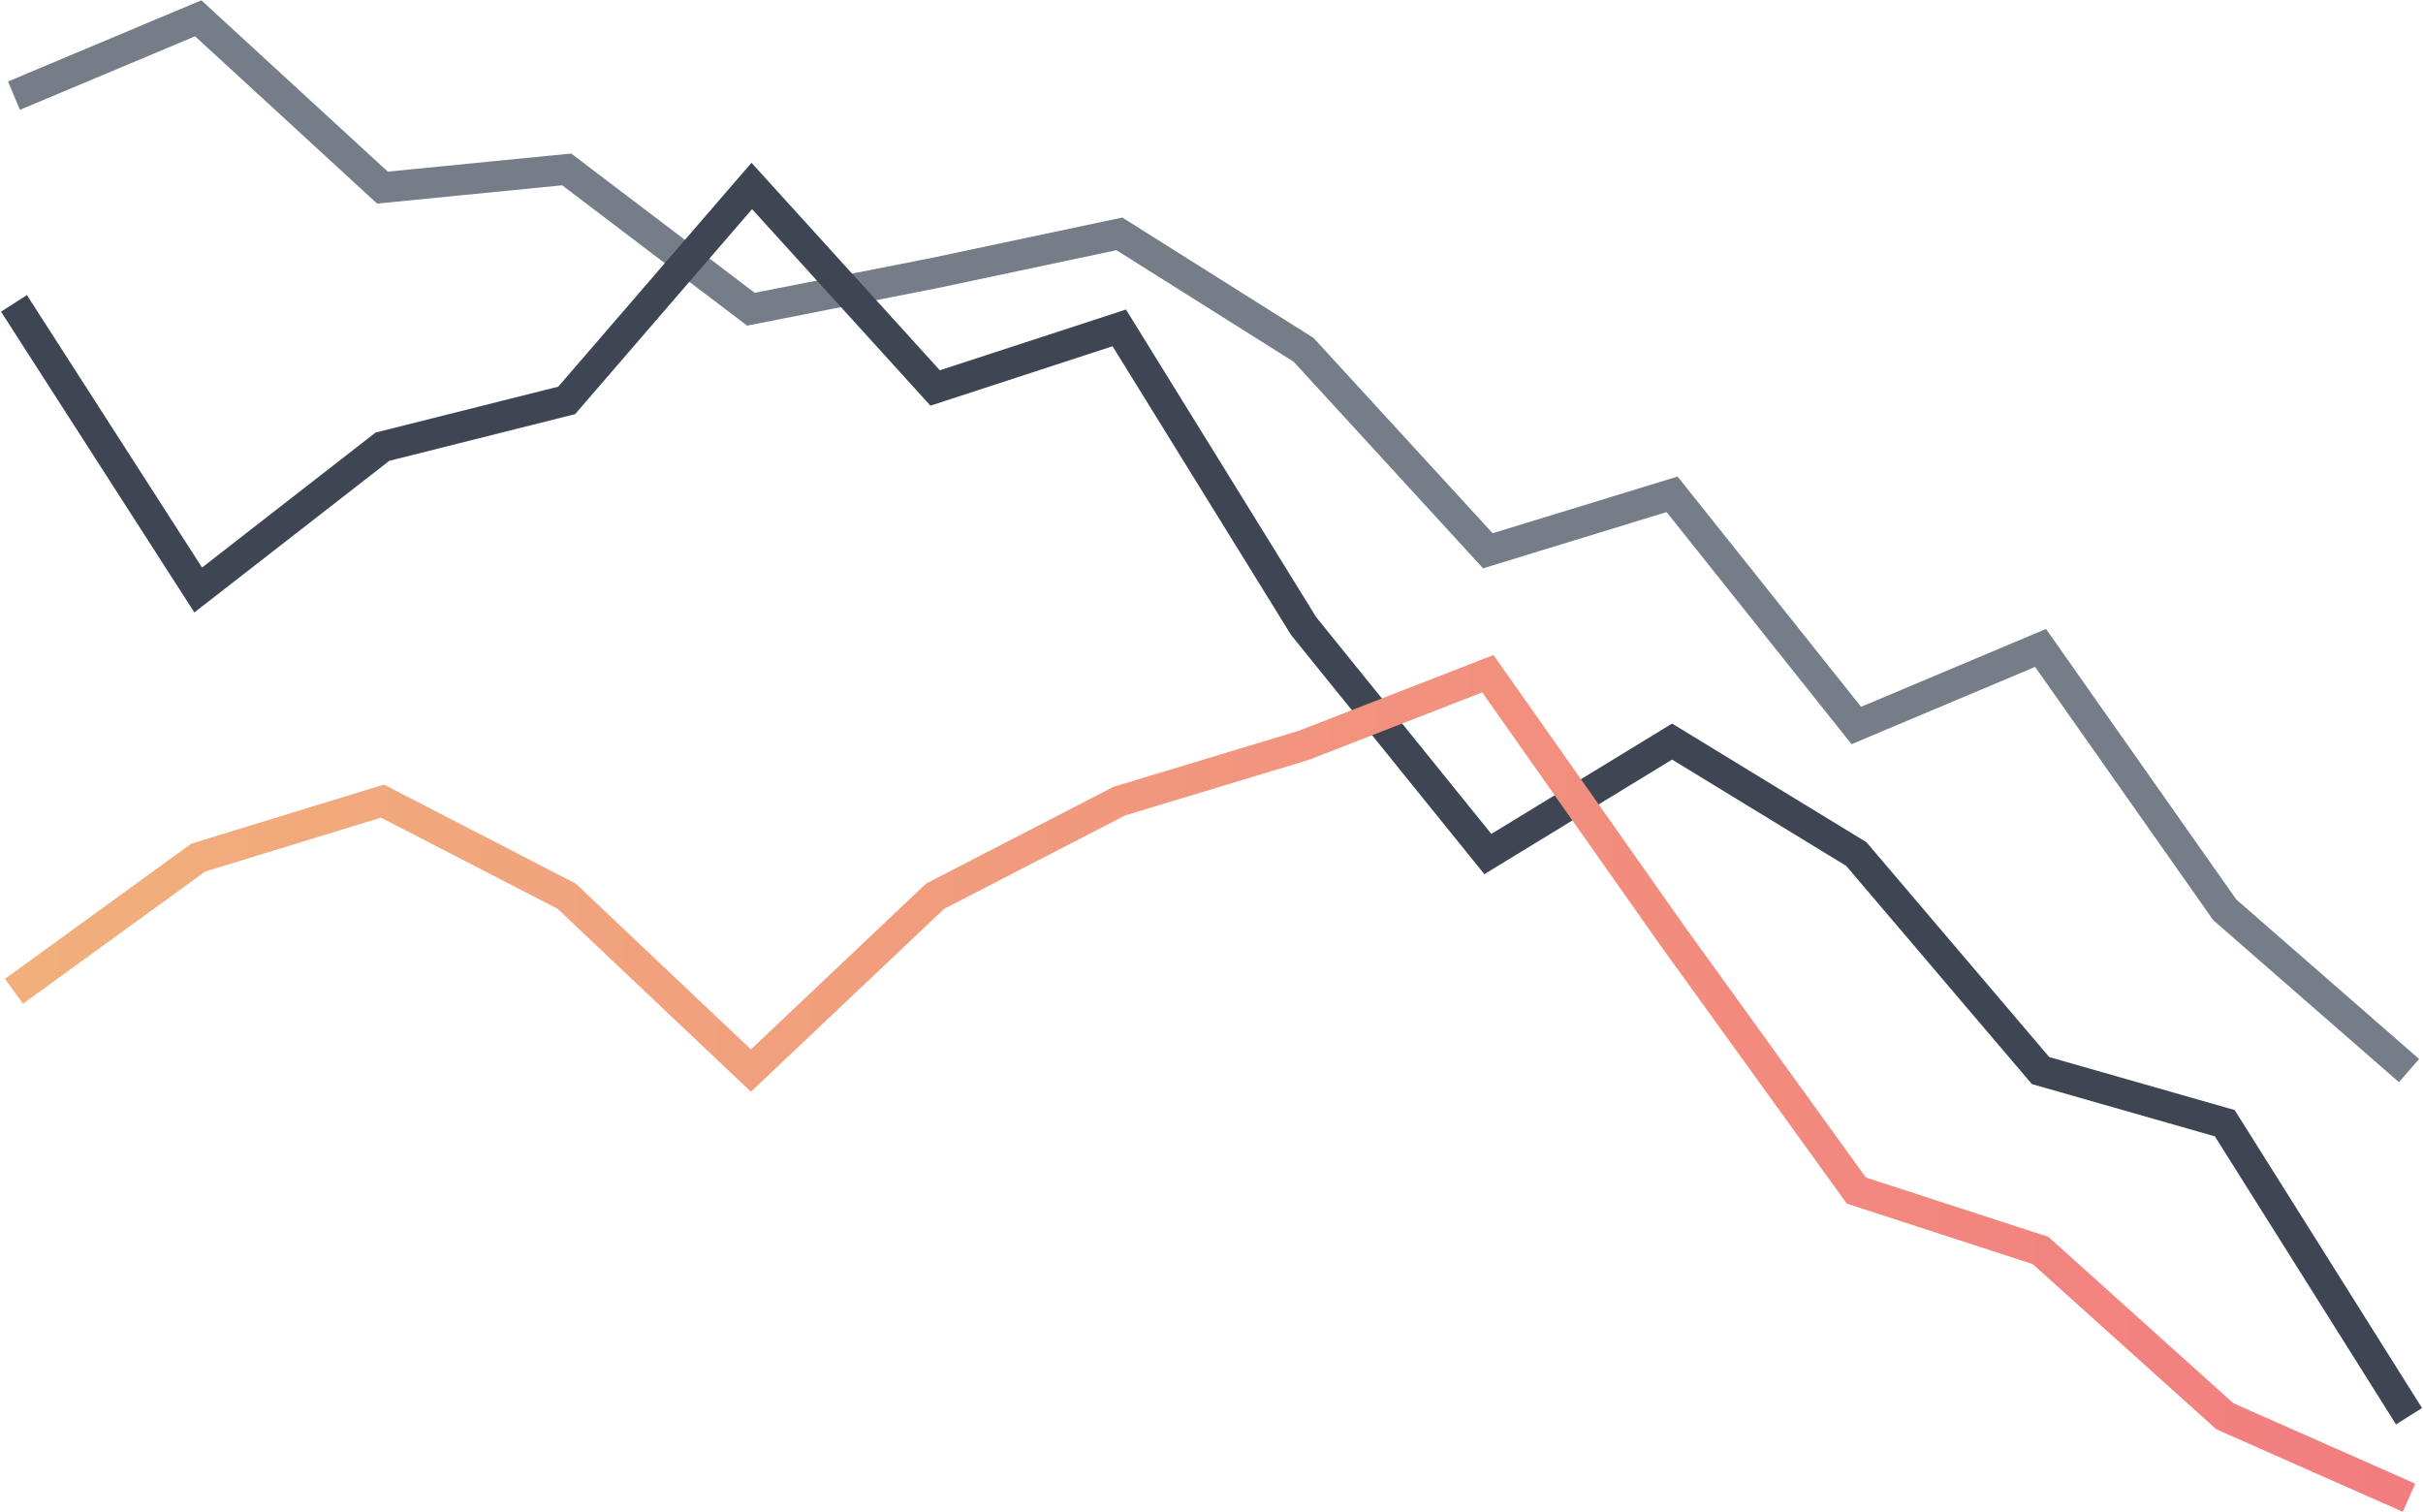
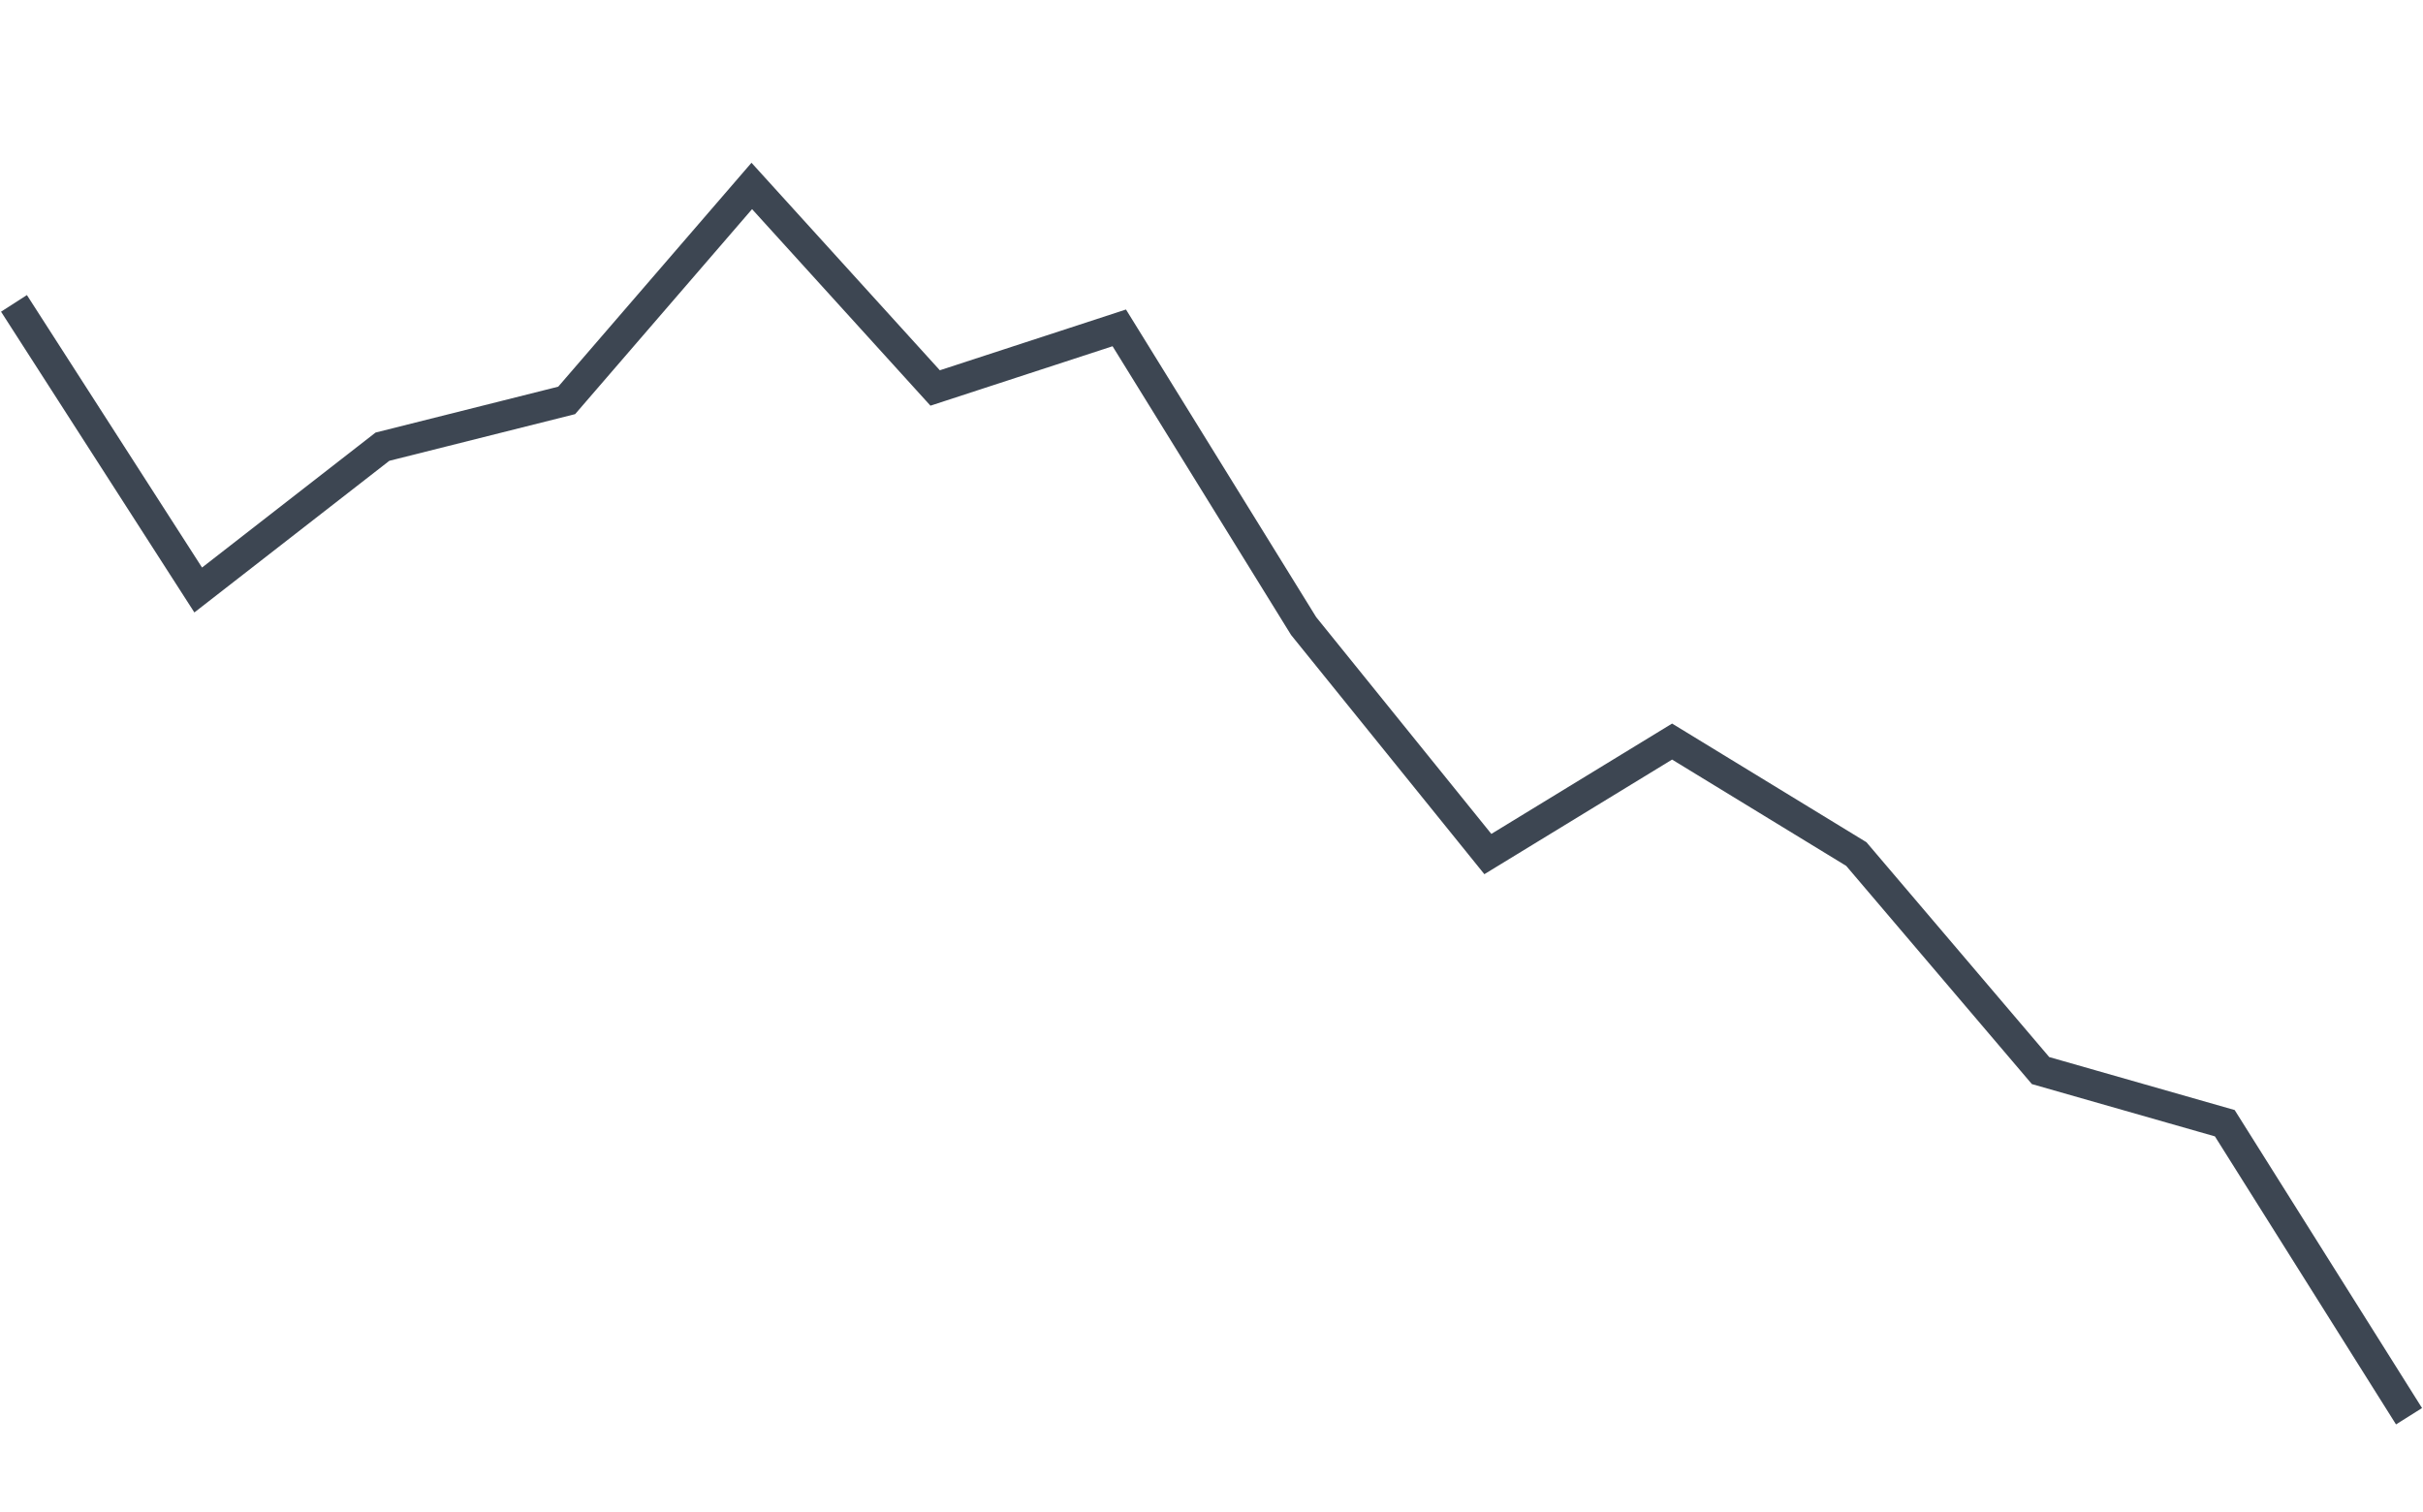
<svg xmlns="http://www.w3.org/2000/svg" width="867px" height="541px" viewBox="0 0 867 541" version="1.1">
  <title>Group</title>
  <desc>Created with Sketch.</desc>
  <defs>
    <linearGradient x1="0%" y1="0%" x2="100%" y2="0%" id="linearGradient-1">
      <stop stop-color="#F1AF7C" offset="0%" />
      <stop stop-color="#F27D7F" offset="100%" />
    </linearGradient>
  </defs>
  <g id="Page-1" stroke="none" stroke-width="1" fill="none" fill-rule="evenodd">
    <g id="Artboard" transform="translate(-13, -129)" stroke-width="11">
      <g id="Group" transform="translate(18, 135.548)">
-         <polyline id="Path" stroke="#747D88" points="0 27.678 65.923 2.84217094e-14 131.846 60.579 197.769 54.069 263.692 104.095 329.615 91.093 395.538 77.132 461.462 118.632 527.385 190.525 593.308 170.319 659.231 253.041 725.154 225.284 791.077 319.004 857 376.514" />
        <polyline id="Path-2" stroke="#3D4652" points="0 102.002 65.923 204.559 131.846 153.281 197.769 136.72 264 59.987 329.615 132.273 395.5 110.768 461.462 217.452 527.385 299.038 593.308 258.79 659.231 299.038 725.154 376.514 791.077 395.346 857 500.193" />
-         <polyline id="Path-3" stroke="url(#linearGradient-1)" points="0 348.148 65.923 300.319 131.846 280.09 197.769 314.119 263.692 376.514 329.615 314.119 395.538 280.09 461.462 260.158 527.385 234.512 593.308 328.118 659.231 419.444 725.154 440.886 791.077 500.193 857 529.355" />
      </g>
    </g>
  </g>
</svg>